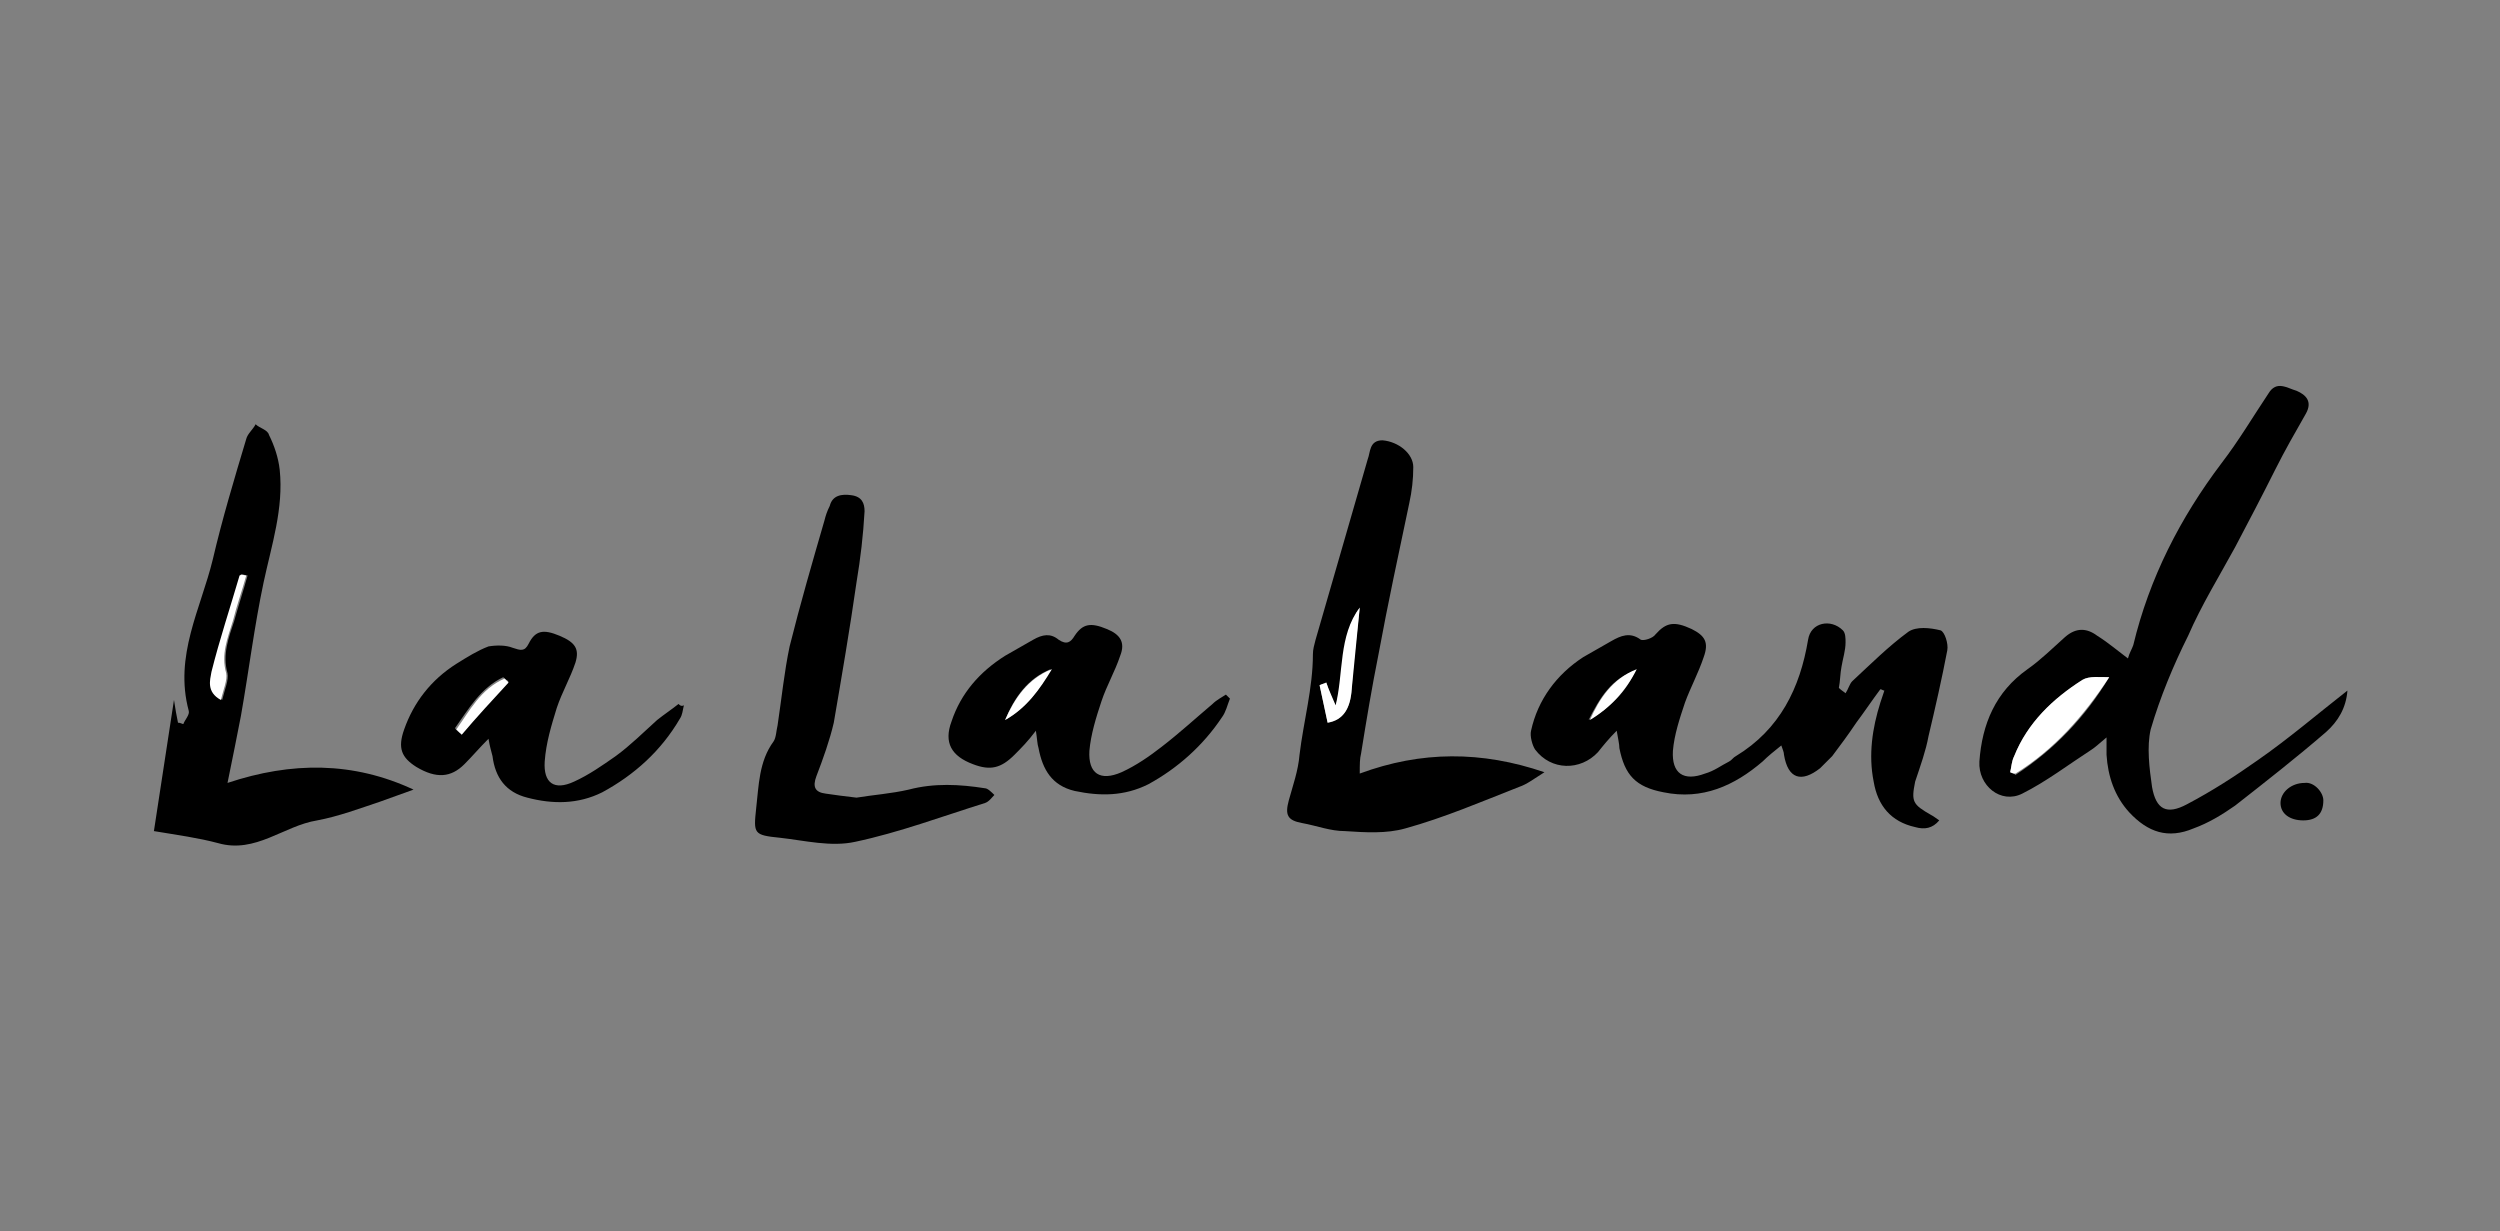
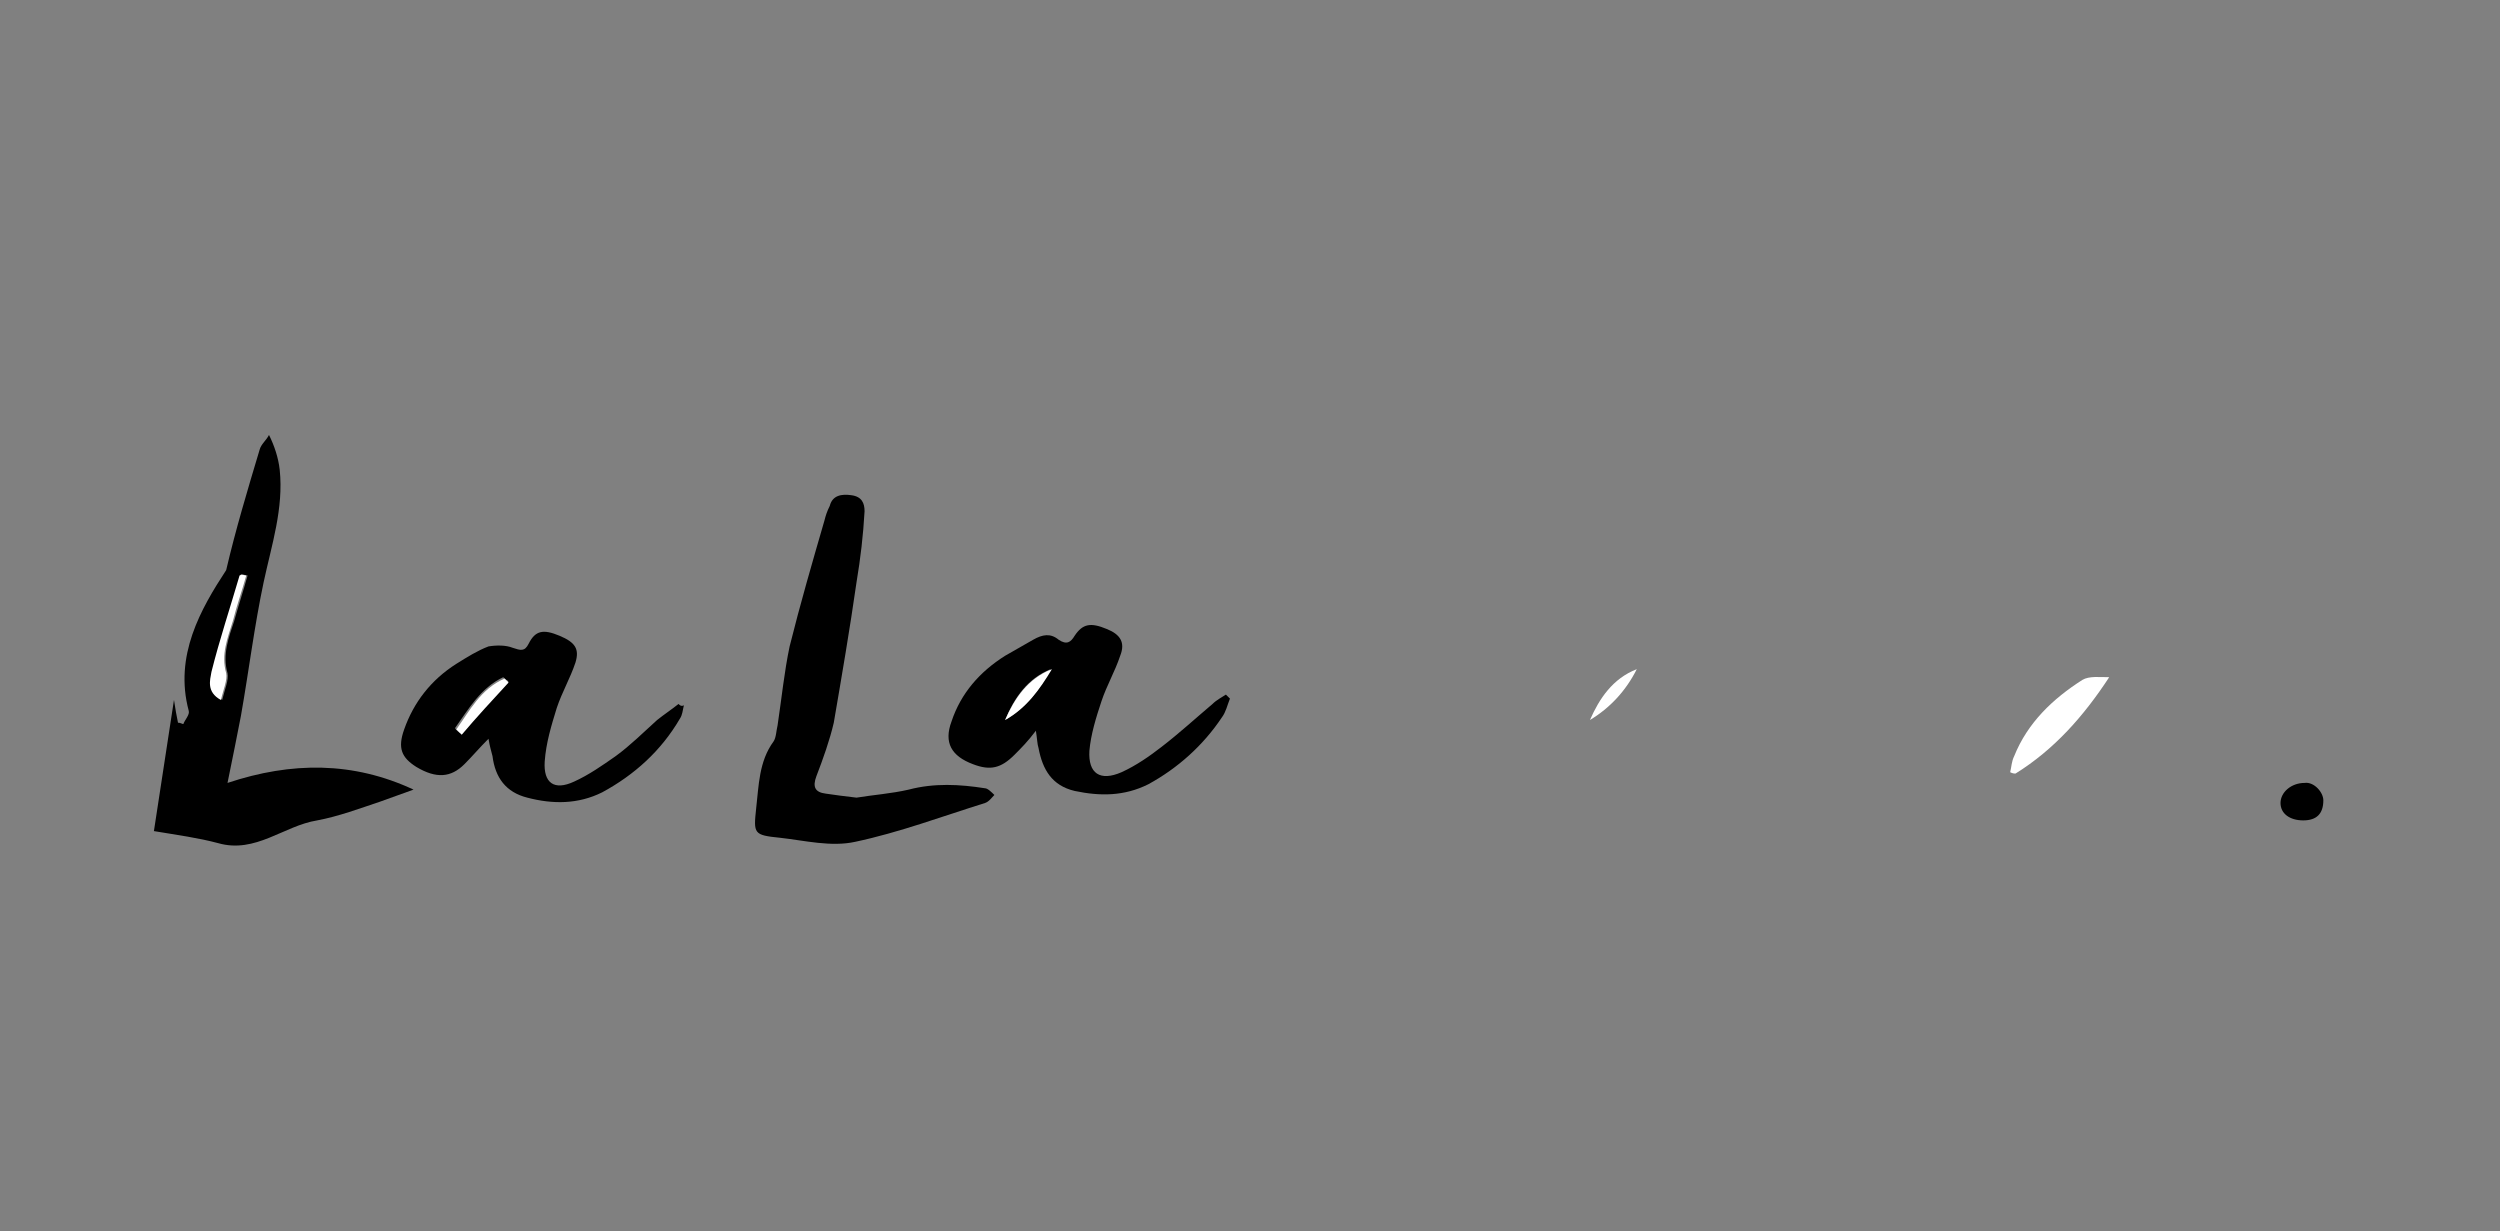
<svg xmlns="http://www.w3.org/2000/svg" version="1.1" id="Layer_1" x="0px" y="0px" viewBox="0 0 186.8 92" style="enable-background:new 0 0 186.8 92;" xml:space="preserve">
  <rect x="0" y="0" width="186.8" height="92" fill="#808080" stroke="none" />
  <style type="text/css">
	.st0{fill:#FFFFFF;}
</style>
  <g>
-     <path d="M168.7,56.8c-1.7,1.2-3.4,2.3-5.3,3.3c-1.5,0.8-2.3,0.4-2.6-1.3c-0.2-1.4-0.4-3-0.1-4.3c0.7-2.4,1.7-4.8,2.8-7   c1-2.3,2.3-4.4,3.5-6.6c1-1.9,2-3.8,3-5.8c0.7-1.4,1.5-2.8,2.3-4.2c0.5-0.9,0-1.4-0.7-1.7c-0.7-0.2-1.5-0.8-2.1,0.2   c-1.2,1.8-2.2,3.5-3.5,5.2c-3.1,4.1-5.4,8.6-6.6,13.6c-0.1,0.3-0.3,0.6-0.4,1c-0.8-0.6-1.5-1.2-2.3-1.7c-0.8-0.6-1.6-0.6-2.4,0.1   c-0.9,0.8-1.8,1.7-2.8,2.4c-2.4,1.7-3.4,4.1-3.6,6.9c-0.1,1.8,1.6,3.2,3.2,2.4c1.8-0.9,3.5-2.2,5.2-3.3c0.3-0.2,0.5-0.4,1.1-0.9   c0,0.7,0,1,0,1.3c0.1,1.6,0.6,3.1,1.7,4.3c1.4,1.5,2.9,2,4.8,1.2c1.1-0.4,2.1-1,3.1-1.7c2.3-1.8,4.6-3.6,6.8-5.5   c0.9-0.8,1.5-1.8,1.6-3.1C173.1,53.4,171,55.2,168.7,56.8z M150.6,57.9c-0.1-0.1-0.2-0.1-0.4-0.2c0.1-0.4,0.1-0.8,0.3-1.2   c1-2.5,2.9-4.3,5.1-5.7c0.5-0.3,1.3-0.2,2-0.2C155.8,53.6,153.5,56,150.6,57.9z" />
-     <path d="M144.1,55c0.5-2.1,1-4.3,1.4-6.4c0.1-0.5-0.2-1.4-0.5-1.5c-0.8-0.2-1.8-0.3-2.4,0.1c-1.5,1.1-2.8,2.4-4.2,3.7   c-0.2,0.2-0.3,0.6-0.5,0.9c-0.1-0.1-0.3-0.2-0.5-0.4c0.1-0.5,0.1-1.1,0.2-1.6c0.1-0.6,0.3-1.2,0.3-1.8c0-0.3,0-0.7-0.2-0.9   c-0.9-0.9-2.4-0.6-2.6,0.7c-0.6,3.6-2.1,6.7-5.4,8.7c-0.2,0.1-0.3,0.3-0.5,0.4c-0.6,0.3-1.1,0.7-1.8,0.9c-1.6,0.6-2.5,0-2.4-1.7   c0.1-1.2,0.5-2.4,0.9-3.6c0.4-1.1,1-2.2,1.4-3.4c0.4-1.1,0.1-1.6-0.9-2.1c-1.3-0.6-1.9-0.5-2.7,0.4c-0.2,0.3-0.9,0.5-1.1,0.4   c-0.8-0.6-1.5-0.3-2.2,0.1c-0.7,0.4-1.4,0.8-2.1,1.2c-2,1.3-3.4,3.2-3.9,5.5c-0.1,0.4,0.1,1.1,0.3,1.4c1.2,1.6,3.4,1.6,4.7,0.2   c0.4-0.5,0.8-1,1.4-1.6c0.1,0.6,0.2,1,0.2,1.3c0.4,2,1.2,2.9,3.3,3.3c2.9,0.6,5.3-0.5,7.4-2.3c0.4-0.4,0.9-0.8,1.4-1.2   c0.1,0.3,0.2,0.5,0.2,0.7c0.3,1.8,1.3,2.1,2.7,1c0.3-0.3,0.6-0.6,0.9-0.9c0.6-0.8,1.2-1.6,1.8-2.5c0.6-0.8,1.2-1.7,1.8-2.5   c0.1,0,0.2,0.1,0.3,0.1c-0.1,0.3-0.2,0.6-0.3,0.9c-0.6,1.9-0.9,3.9-0.5,5.9c0.3,1.8,1.3,3,3.1,3.4c0.7,0.2,1.3,0.1,1.8-0.5   c-0.3-0.2-0.4-0.3-0.6-0.4c-1.4-0.8-1.5-1-1.2-2.5C143.5,57.2,143.9,56.1,144.1,55z M118.7,53.8c0.8-1.6,1.7-3.1,3.5-3.7   C121.5,51.7,120.3,52.9,118.7,53.8z" />
-     <path d="M17,58.5c0.4-1.9,0.7-3.5,1-5c0.6-3.4,1-6.7,1.7-10c0.6-2.8,1.5-5.5,1.2-8.4c-0.1-0.9-0.4-1.8-0.8-2.6   c-0.1-0.4-0.7-0.5-1-0.8c-0.2,0.4-0.6,0.7-0.7,1.1c-0.9,3-1.8,6-2.5,9C15,45.5,13,49,14.1,53.1c0.1,0.3-0.3,0.7-0.4,1   c-0.1,0-0.2-0.1-0.4-0.1c-0.1-0.5-0.2-1-0.3-1.7c-0.5,3.3-1,6.5-1.5,9.8c1.8,0.3,3.3,0.5,4.8,0.9c2.8,0.8,4.9-1.3,7.4-1.7   c1.6-0.3,3.2-0.9,4.7-1.4c0.8-0.3,1.7-0.6,2.5-0.9C26.4,56.9,21.8,56.9,17,58.5z M15.9,50.1c0.6-2.4,1.4-4.8,2.1-7.2   c0.2,0,0.3,0.1,0.5,0.1c-0.3,1.1-0.7,2.3-1,3.4c-0.4,1.2-0.9,2.5-0.5,3.9c0.1,0.5-0.2,1.2-0.4,2C15.5,51.6,15.7,50.7,15.9,50.1z" />
-     <path d="M101.6,57.8c0-0.7,0-1.1,0.1-1.5c0.4-2.5,0.8-4.9,1.3-7.4c0.7-3.8,1.5-7.5,2.3-11.3c0.2-0.9,0.3-1.8,0.3-2.7   c0-1-1.1-1.9-2.3-2c-1,0-0.9,0.9-1.1,1.4c-1.3,4.5-2.6,9-3.9,13.5c-0.1,0.4-0.2,0.7-0.2,1.1c0,2.5-0.7,5-1,7.5   c-0.1,1.2-0.5,2.3-0.8,3.4c-0.3,1.1-0.1,1.5,1,1.7c1.1,0.2,2.1,0.6,3.2,0.6c1.5,0.1,3.1,0.2,4.5-0.2c2.9-0.8,5.7-2,8.5-3.1   c0.6-0.2,1.1-0.6,1.9-1.1C110.7,56.1,106.2,56.1,101.6,57.8z M101,51.5c-0.1,1.4-0.6,2.3-1.8,2.5c-0.2-0.9-0.4-1.9-0.6-2.8   c0.2-0.1,0.3-0.1,0.5-0.2c0.2,0.6,0.4,1.2,0.7,1.8c0.7-2.6,0.3-5.3,1.8-7.4C101.4,47.4,101.1,49.4,101,51.5z" />
+     <path d="M17,58.5c0.4-1.9,0.7-3.5,1-5c0.6-3.4,1-6.7,1.7-10c0.6-2.8,1.5-5.5,1.2-8.4c-0.1-0.9-0.4-1.8-0.8-2.6   c-0.2,0.4-0.6,0.7-0.7,1.1c-0.9,3-1.8,6-2.5,9C15,45.5,13,49,14.1,53.1c0.1,0.3-0.3,0.7-0.4,1   c-0.1,0-0.2-0.1-0.4-0.1c-0.1-0.5-0.2-1-0.3-1.7c-0.5,3.3-1,6.5-1.5,9.8c1.8,0.3,3.3,0.5,4.8,0.9c2.8,0.8,4.9-1.3,7.4-1.7   c1.6-0.3,3.2-0.9,4.7-1.4c0.8-0.3,1.7-0.6,2.5-0.9C26.4,56.9,21.8,56.9,17,58.5z M15.9,50.1c0.6-2.4,1.4-4.8,2.1-7.2   c0.2,0,0.3,0.1,0.5,0.1c-0.3,1.1-0.7,2.3-1,3.4c-0.4,1.2-0.9,2.5-0.5,3.9c0.1,0.5-0.2,1.2-0.4,2C15.5,51.6,15.7,50.7,15.9,50.1z" />
    <path d="M74.3,59.4c-0.2,0.2-0.4,0.5-0.7,0.6c-3.2,1-6.4,2.2-9.7,2.9c-1.8,0.4-3.8-0.1-5.6-0.3c-2-0.2-2-0.3-1.8-2.2   c0.2-1.7,0.2-3.5,1.3-5c0.2-0.3,0.2-0.8,0.3-1.2c0.3-2,0.5-4,0.9-5.9c0.8-3.2,1.7-6.3,2.6-9.4c0.1-0.4,0.2-0.7,0.4-1.1   c0.2-0.8,0.9-0.9,1.6-0.8c0.8,0.1,1,0.6,1,1.2c-0.1,1.8-0.3,3.5-0.6,5.3c-0.5,3.5-1.1,7-1.7,10.5C62,55.3,61.5,56.7,61,58   c-0.3,0.8-0.1,1.2,0.7,1.3c0.7,0.1,1.4,0.2,2.3,0.3c1.2-0.2,2.6-0.3,3.9-0.6c1.9-0.5,3.8-0.4,5.7-0.1   C73.8,58.9,74.1,59.2,74.3,59.4z" />
    <path d="M50.7,52.6c-0.5,0.4-1.1,0.8-1.6,1.2c-1,0.9-2,1.9-3.1,2.7c-1,0.7-2,1.4-3.1,1.9c-1.5,0.7-2.3,0.1-2.2-1.5   c0.1-1.4,0.5-2.7,0.9-4c0.4-1.2,1-2.2,1.4-3.4c0.3-1,0-1.5-1.2-2c-1.2-0.5-1.8-0.4-2.3,0.6c-0.3,0.6-0.6,0.5-1.2,0.3   c-0.5-0.2-1.2-0.2-1.8-0.1c-0.8,0.3-1.6,0.8-2.4,1.3c-1.9,1.2-3.2,2.9-3.9,4.9c-0.5,1.4-0.2,2.1,0.9,2.8c1.5,0.9,2.6,0.8,3.6-0.2   c0.6-0.6,1.1-1.2,1.8-1.9c0.1,0.6,0.2,0.9,0.3,1.3c0.2,1.6,1,2.7,2.6,3.1c1.9,0.5,3.8,0.5,5.6-0.4c2.4-1.3,4.4-3.1,5.8-5.5   c0.2-0.3,0.2-0.6,0.3-1C50.9,52.8,50.8,52.7,50.7,52.6z M34.4,54.8c-0.1-0.1-0.3-0.2-0.4-0.4c1-1.4,1.9-3,3.6-3.8   c0.1,0.1,0.2,0.2,0.4,0.3C36.8,52.2,35.6,53.5,34.4,54.8z" />
    <path d="M91.6,51.9c-0.3,0.2-0.7,0.4-1,0.7c-1.3,1.1-2.5,2.2-3.8,3.2c-0.9,0.7-1.9,1.4-3,1.9c-1.6,0.7-2.5,0.1-2.4-1.6   c0.1-1.2,0.5-2.5,0.9-3.7c0.4-1.2,1-2.2,1.4-3.4c0.4-1,0-1.6-1-2c-1.2-0.5-1.8-0.4-2.4,0.5c-0.3,0.5-0.6,0.7-1.2,0.3   c-0.6-0.5-1.2-0.4-1.9,0c-0.7,0.4-1.4,0.8-2.1,1.2c-1.9,1.2-3.3,2.8-4,4.9c-0.6,1.6,0,2.6,1.6,3.2c1.3,0.5,2.1,0.3,3.1-0.7   c0.5-0.5,1-1,1.6-1.8c0.1,0.6,0.1,1,0.2,1.3c0.3,1.6,1,2.8,2.7,3.2c1.9,0.4,3.7,0.4,5.5-0.5c2.2-1.2,4.1-2.9,5.5-5   c0.3-0.4,0.4-0.9,0.6-1.4C91.8,52.1,91.7,52,91.6,51.9z M75.1,53.8c0.7-1.7,1.7-3.1,3.4-3.8C77.7,51.5,76.7,52.9,75.1,53.8z" />
    <path d="M173.6,59.8c0,1-0.5,1.5-1.5,1.5c-1,0-1.7-0.5-1.7-1.3c0-0.8,0.8-1.5,1.8-1.5C172.9,58.4,173.6,59.2,173.6,59.8z" />
    <path class="st0" d="M150.2,57.7c0.1-0.4,0.1-0.8,0.3-1.2c1-2.5,2.9-4.3,5.1-5.7c0.5-0.3,1.3-0.2,2-0.2c-1.9,2.9-4.1,5.4-7,7.2   C150.5,57.8,150.4,57.8,150.2,57.7z" />
    <path class="st0" d="M122.3,50c-0.8,1.6-2,2.9-3.5,3.8C119.5,52.2,120.5,50.7,122.3,50z" />
    <path class="st0" d="M18.4,43c-0.3,1.1-0.7,2.2-1,3.4c-0.4,1.3-0.9,2.5-0.5,3.9c0.1,0.5-0.2,1.2-0.4,2c-1.1-0.6-0.8-1.5-0.7-2.1   c0.6-2.4,1.4-4.8,2.1-7.2C18.1,42.9,18.3,43,18.4,43z" />
-     <path class="st0" d="M101.6,45.4c-0.2,2-0.4,4-0.6,6.1c-0.1,1.4-0.6,2.3-1.8,2.5c-0.2-0.9-0.4-1.9-0.6-2.8c0.2-0.1,0.3-0.1,0.5-0.2   c0.2,0.6,0.5,1.2,0.7,1.7C100.4,50.3,100,47.5,101.6,45.4z" />
    <path class="st0" d="M34.1,54.5c1-1.4,1.8-3,3.6-3.8c0.1,0.1,0.2,0.2,0.3,0.3c-1.2,1.3-2.4,2.6-3.5,3.9   C34.3,54.7,34.2,54.6,34.1,54.5z" />
    <path class="st0" d="M75.1,53.8c0.7-1.6,1.7-3.1,3.5-3.8C77.7,51.5,76.7,52.9,75.1,53.8z" />
  </g>
</svg>